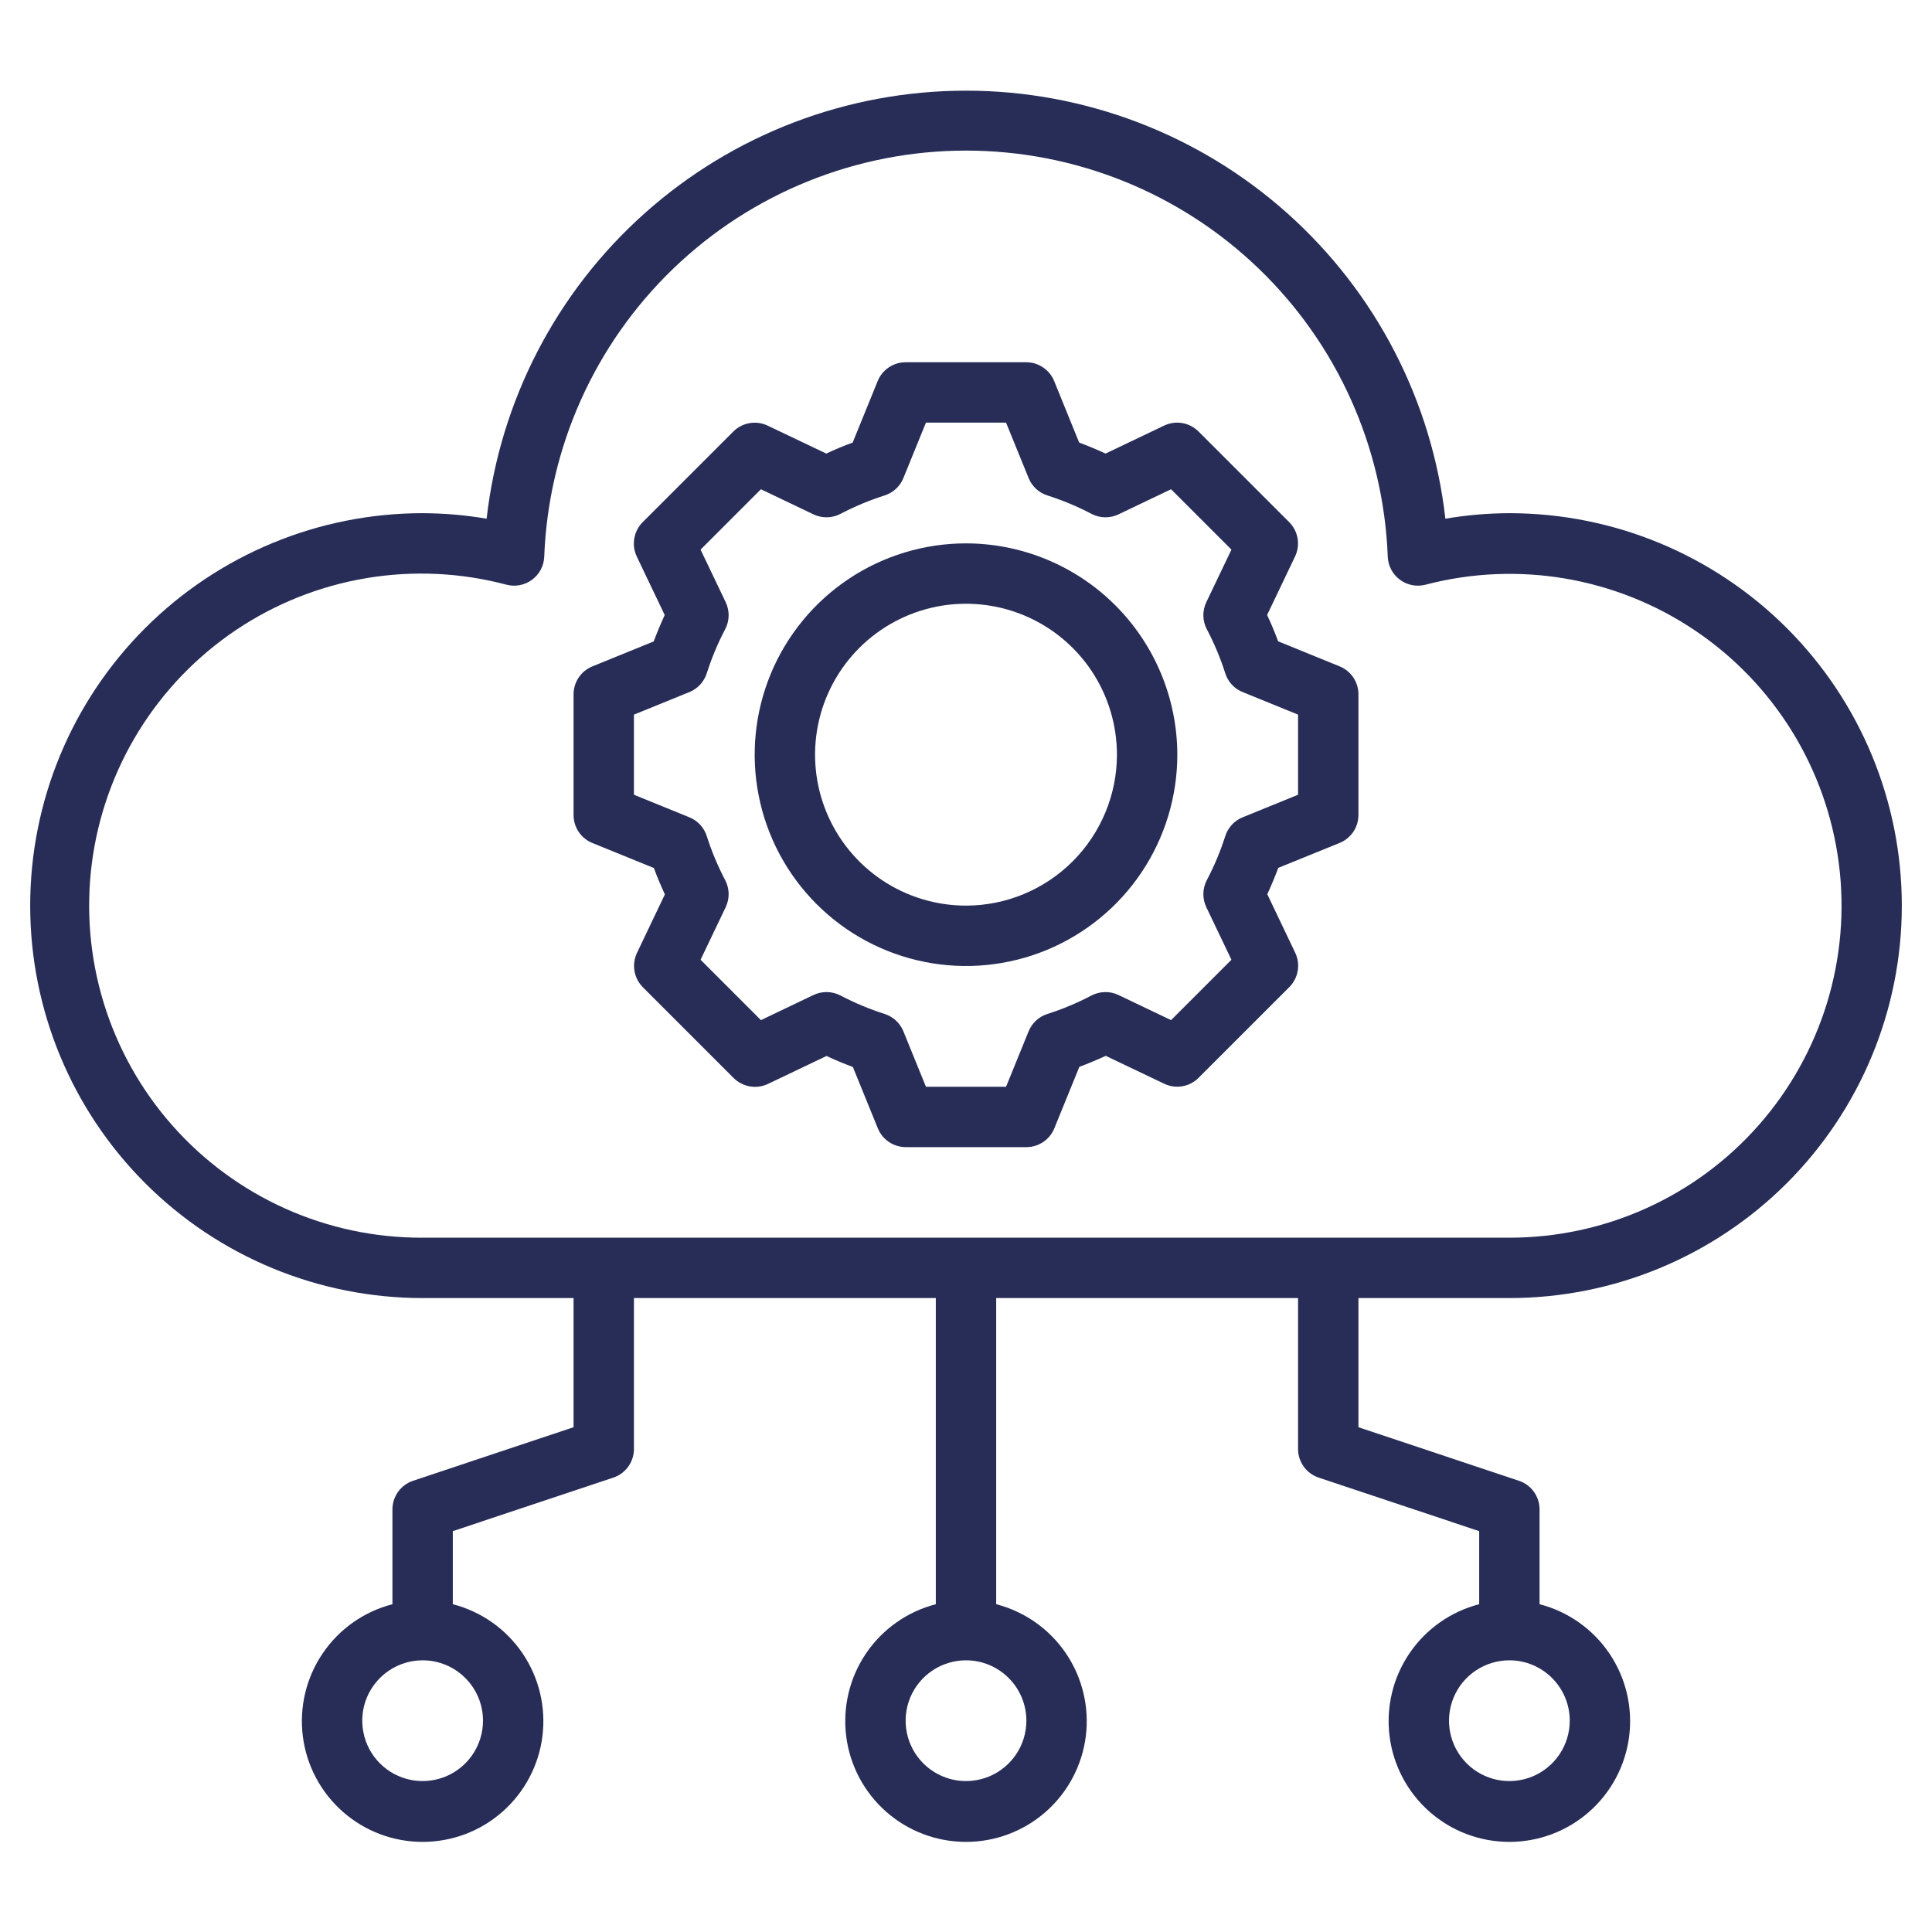
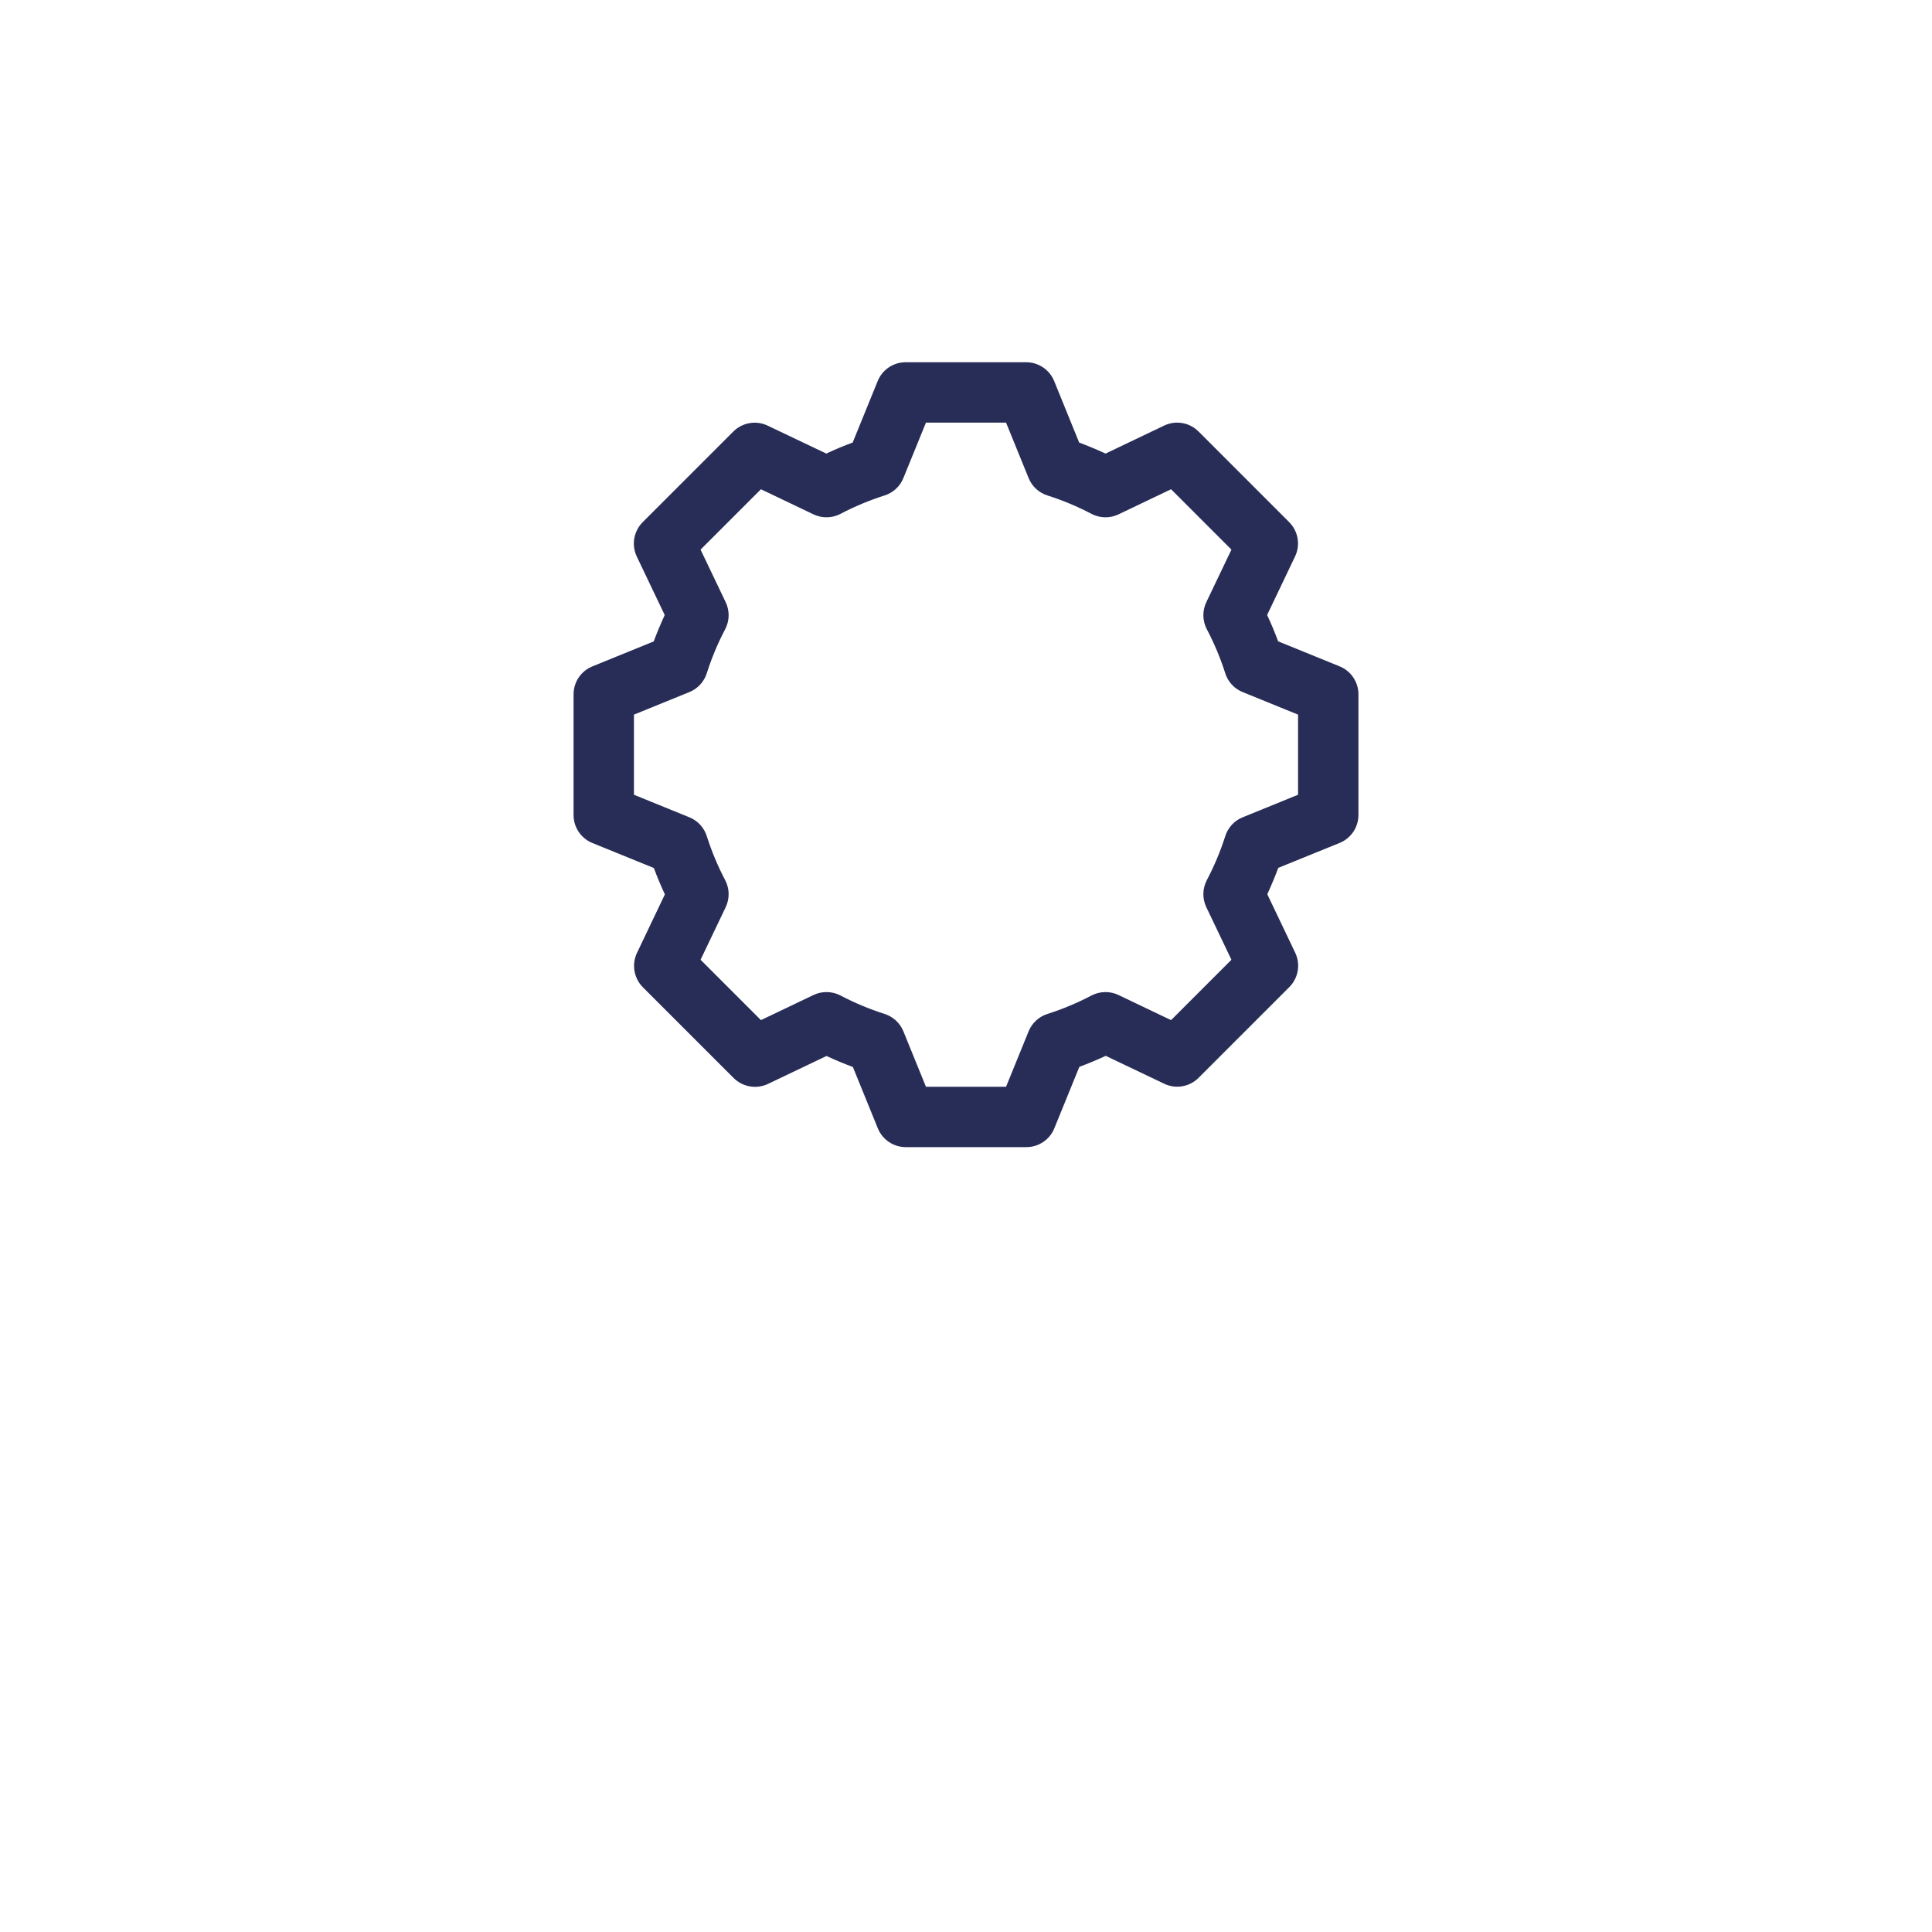
<svg xmlns="http://www.w3.org/2000/svg" width="56" height="56" viewBox="0 0 56 56" fill="none">
-   <path d="M43.75 14.875C43.128 14.877 42.508 14.93 41.895 15.035C41.508 11.621 39.877 8.47 37.314 6.182C34.751 3.893 31.436 2.628 28 2.628C24.564 2.628 21.249 3.893 18.686 6.182C16.123 8.47 14.492 11.621 14.105 15.035C13.492 14.93 12.872 14.877 12.25 14.875C9.233 14.875 6.34 16.074 4.207 18.207C2.073 20.34 0.875 23.233 0.875 26.25C0.875 29.267 2.073 32.16 4.207 34.294C6.34 36.427 9.233 37.625 12.25 37.625H16.625V41.369L11.973 42.921C11.799 42.979 11.648 43.09 11.54 43.239C11.433 43.388 11.375 43.567 11.375 43.75V46.499C10.55 46.712 9.831 47.219 9.353 47.924C8.875 48.629 8.671 49.484 8.778 50.329C8.885 51.174 9.297 51.951 9.936 52.514C10.575 53.078 11.398 53.388 12.25 53.388C13.102 53.388 13.925 53.078 14.564 52.514C15.203 51.951 15.615 51.174 15.722 50.329C15.829 49.484 15.625 48.629 15.147 47.924C14.669 47.219 13.95 46.712 13.125 46.499V44.381L17.776 42.83C17.951 42.772 18.102 42.66 18.21 42.511C18.317 42.363 18.375 42.184 18.375 42V37.625H27.125V46.499C26.3 46.712 25.581 47.219 25.103 47.924C24.625 48.629 24.421 49.484 24.528 50.329C24.635 51.174 25.047 51.951 25.686 52.514C26.326 53.078 27.148 53.388 28 53.388C28.852 53.388 29.674 53.078 30.314 52.514C30.953 51.951 31.365 51.174 31.472 50.329C31.579 49.484 31.375 48.629 30.897 47.924C30.419 47.219 29.7 46.712 28.875 46.499V37.625H37.625V42C37.625 42.184 37.683 42.363 37.79 42.511C37.898 42.66 38.049 42.772 38.224 42.83L42.875 44.381V46.499C42.05 46.712 41.331 47.219 40.853 47.924C40.375 48.629 40.171 49.484 40.278 50.329C40.385 51.174 40.797 51.951 41.436 52.514C42.075 53.078 42.898 53.388 43.75 53.388C44.602 53.388 45.425 53.078 46.064 52.514C46.703 51.951 47.115 51.174 47.222 50.329C47.329 49.484 47.125 48.629 46.647 47.924C46.169 47.219 45.45 46.712 44.625 46.499V43.75C44.625 43.567 44.567 43.388 44.46 43.239C44.352 43.09 44.201 42.979 44.026 42.921L39.375 41.369V37.625H43.75C46.767 37.625 49.66 36.427 51.793 34.294C53.927 32.16 55.125 29.267 55.125 26.25C55.125 23.233 53.927 20.34 51.793 18.207C49.66 16.074 46.767 14.875 43.75 14.875ZM14 49.875C14 50.221 13.897 50.56 13.705 50.847C13.513 51.135 13.239 51.359 12.92 51.492C12.6 51.624 12.248 51.659 11.909 51.592C11.569 51.524 11.257 51.357 11.013 51.113C10.768 50.868 10.601 50.556 10.534 50.217C10.466 49.877 10.501 49.525 10.633 49.205C10.766 48.886 10.99 48.612 11.278 48.42C11.566 48.228 11.904 48.125 12.25 48.125C12.714 48.125 13.159 48.309 13.487 48.638C13.816 48.966 14 49.411 14 49.875ZM29.75 49.875C29.75 50.221 29.647 50.56 29.455 50.847C29.263 51.135 28.989 51.359 28.67 51.492C28.35 51.624 27.998 51.659 27.659 51.592C27.319 51.524 27.007 51.357 26.763 51.113C26.518 50.868 26.351 50.556 26.284 50.217C26.216 49.877 26.251 49.525 26.383 49.205C26.516 48.886 26.74 48.612 27.028 48.42C27.316 48.228 27.654 48.125 28 48.125C28.464 48.125 28.909 48.309 29.237 48.638C29.566 48.966 29.75 49.411 29.75 49.875ZM45.5 49.875C45.5 50.221 45.397 50.56 45.205 50.847C45.013 51.135 44.739 51.359 44.42 51.492C44.1 51.624 43.748 51.659 43.409 51.592C43.069 51.524 42.757 51.357 42.513 51.113C42.268 50.868 42.101 50.556 42.034 50.217C41.966 49.877 42.001 49.525 42.133 49.205C42.266 48.886 42.49 48.612 42.778 48.42C43.066 48.228 43.404 48.125 43.75 48.125C44.214 48.125 44.659 48.309 44.987 48.638C45.316 48.966 45.5 49.411 45.5 49.875ZM43.75 35.875H12.25C10.879 35.881 9.523 35.594 8.272 35.033C7.021 34.472 5.904 33.651 4.996 32.623C4.088 31.596 3.411 30.387 3.008 29.076C2.606 27.765 2.488 26.384 2.662 25.024C2.837 23.664 3.3 22.358 4.021 21.191C4.741 20.025 5.703 19.026 6.841 18.261C7.979 17.497 9.267 16.984 10.619 16.758C11.971 16.531 13.356 16.596 14.681 16.948C14.807 16.981 14.94 16.985 15.068 16.96C15.196 16.935 15.317 16.882 15.422 16.804C15.527 16.726 15.614 16.626 15.675 16.51C15.736 16.395 15.77 16.267 15.775 16.136C15.895 12.974 17.235 9.981 19.515 7.786C21.794 5.591 24.836 4.365 28 4.365C31.164 4.365 34.206 5.591 36.485 7.786C38.765 9.981 40.105 12.974 40.225 16.136C40.23 16.267 40.264 16.395 40.325 16.51C40.386 16.626 40.473 16.726 40.578 16.804C40.683 16.882 40.804 16.935 40.932 16.96C41.06 16.985 41.193 16.981 41.319 16.948C42.642 16.601 44.024 16.541 45.372 16.77C46.72 17 48.004 17.514 49.137 18.279C50.271 19.043 51.229 20.041 51.947 21.205C52.664 22.369 53.126 23.673 53.3 25.029C53.474 26.385 53.357 27.763 52.957 29.071C52.556 30.378 51.882 31.586 50.978 32.612C50.075 33.639 48.962 34.46 47.716 35.023C46.469 35.586 45.117 35.876 43.75 35.875Z" fill="#272D57" />
  <path d="M38.83 19.315L37.047 18.589C36.953 18.334 36.847 18.078 36.728 17.826L37.539 16.127C37.617 15.963 37.642 15.78 37.61 15.601C37.579 15.423 37.493 15.259 37.364 15.131L34.739 12.506C34.611 12.379 34.447 12.293 34.269 12.263C34.09 12.232 33.907 12.258 33.743 12.336L32.045 13.147C31.791 13.03 31.537 12.924 31.28 12.828L30.556 11.046C30.491 10.885 30.379 10.748 30.236 10.651C30.092 10.553 29.923 10.501 29.75 10.5H26.25C26.076 10.5 25.906 10.552 25.762 10.649C25.617 10.747 25.505 10.885 25.44 11.046L24.715 12.828C24.46 12.921 24.205 13.027 23.951 13.147L22.252 12.338C22.089 12.259 21.905 12.234 21.727 12.265C21.549 12.295 21.384 12.38 21.256 12.508L18.631 15.133C18.503 15.261 18.417 15.425 18.386 15.603C18.354 15.781 18.379 15.965 18.456 16.129L19.267 17.827C19.151 18.081 19.044 18.336 18.948 18.592L17.167 19.317C17.006 19.383 16.869 19.495 16.773 19.639C16.677 19.782 16.625 19.952 16.625 20.125V23.625C16.625 23.799 16.677 23.969 16.774 24.113C16.872 24.258 17.01 24.37 17.171 24.435L18.953 25.16C19.047 25.416 19.154 25.671 19.272 25.924L18.462 27.623C18.385 27.787 18.36 27.97 18.392 28.149C18.423 28.327 18.509 28.491 18.637 28.619L21.262 31.244C21.39 31.372 21.554 31.458 21.733 31.489C21.911 31.521 22.095 31.496 22.258 31.419L23.957 30.608C24.21 30.727 24.466 30.832 24.721 30.927L25.446 32.709C25.512 32.869 25.623 33.005 25.766 33.101C25.909 33.197 26.078 33.249 26.25 33.25H29.75C29.924 33.25 30.094 33.198 30.238 33.101C30.383 33.004 30.495 32.866 30.56 32.705L31.286 30.922C31.54 30.828 31.796 30.722 32.05 30.604L33.748 31.414C33.912 31.492 34.095 31.517 34.274 31.485C34.452 31.454 34.616 31.368 34.744 31.239L37.369 28.614C37.497 28.487 37.583 28.323 37.614 28.144C37.646 27.966 37.621 27.782 37.544 27.619L36.733 25.92C36.849 25.667 36.956 25.412 37.052 25.155L38.834 24.431C38.994 24.365 39.13 24.253 39.227 24.11C39.323 23.966 39.374 23.798 39.375 23.625V20.125C39.375 19.951 39.323 19.781 39.226 19.637C39.129 19.492 38.991 19.38 38.83 19.315ZM37.625 23.036L36.019 23.69C35.899 23.738 35.792 23.812 35.705 23.907C35.618 24.002 35.552 24.115 35.514 24.238C35.374 24.677 35.195 25.104 34.98 25.512C34.917 25.633 34.883 25.766 34.88 25.902C34.878 26.038 34.907 26.173 34.966 26.296L35.694 27.819L33.944 29.569L32.42 28.841C32.298 28.782 32.163 28.753 32.028 28.756C31.892 28.758 31.759 28.792 31.638 28.855C31.229 29.07 30.802 29.248 30.363 29.389C30.24 29.427 30.127 29.493 30.032 29.58C29.938 29.667 29.863 29.774 29.815 29.893L29.161 31.5H26.839L26.185 29.893C26.137 29.774 26.062 29.667 25.968 29.58C25.873 29.493 25.76 29.427 25.637 29.389C25.198 29.248 24.771 29.07 24.362 28.855C24.241 28.792 24.108 28.758 23.972 28.756C23.837 28.753 23.702 28.782 23.579 28.841L22.056 29.569L20.306 27.819L21.034 26.296C21.093 26.173 21.122 26.038 21.12 25.902C21.117 25.766 21.083 25.633 21.02 25.512C20.805 25.104 20.627 24.677 20.487 24.238C20.448 24.115 20.383 24.002 20.296 23.907C20.208 23.812 20.101 23.738 19.982 23.69L18.375 23.036V20.714L19.982 20.06C20.101 20.012 20.208 19.938 20.296 19.843C20.383 19.748 20.448 19.635 20.487 19.512C20.627 19.073 20.805 18.646 21.02 18.238C21.083 18.117 21.117 17.984 21.12 17.848C21.122 17.712 21.093 17.577 21.034 17.454L20.306 15.931L22.056 14.181L23.579 14.909C23.702 14.968 23.837 14.997 23.972 14.994C24.108 14.992 24.241 14.958 24.362 14.895C24.77 14.68 25.197 14.502 25.637 14.362C25.76 14.323 25.873 14.258 25.968 14.171C26.063 14.083 26.137 13.976 26.185 13.857L26.839 12.25H29.161L29.815 13.857C29.863 13.976 29.937 14.083 30.032 14.171C30.127 14.258 30.24 14.323 30.363 14.362C30.803 14.502 31.23 14.68 31.638 14.895C31.759 14.958 31.892 14.992 32.028 14.994C32.163 14.997 32.298 14.968 32.42 14.909L33.944 14.181L35.694 15.931L34.966 17.454C34.907 17.577 34.878 17.712 34.88 17.848C34.883 17.984 34.917 18.117 34.98 18.238C35.195 18.646 35.374 19.073 35.514 19.513C35.552 19.636 35.618 19.749 35.705 19.843C35.792 19.938 35.899 20.012 36.019 20.06L37.625 20.714V23.036Z" fill="#272D57" />
-   <path d="M28 15.75C26.789 15.75 25.604 16.109 24.597 16.782C23.59 17.455 22.805 18.412 22.341 19.531C21.878 20.65 21.756 21.882 21.993 23.07C22.229 24.258 22.812 25.349 23.669 26.206C24.526 27.063 25.617 27.646 26.805 27.882C27.993 28.119 29.225 27.997 30.344 27.534C31.463 27.07 32.42 26.285 33.093 25.278C33.766 24.271 34.125 23.086 34.125 21.875C34.123 20.251 33.477 18.694 32.329 17.546C31.181 16.398 29.624 15.752 28 15.75ZM28 26.25C27.135 26.25 26.289 25.993 25.569 25.513C24.85 25.032 24.289 24.349 23.958 23.549C23.627 22.75 23.54 21.87 23.709 21.021C23.878 20.173 24.295 19.393 24.906 18.781C25.518 18.17 26.298 17.753 27.146 17.584C27.995 17.415 28.875 17.502 29.674 17.833C30.474 18.164 31.157 18.725 31.638 19.444C32.118 20.164 32.375 21.01 32.375 21.875C32.374 23.035 31.912 24.147 31.092 24.967C30.272 25.787 29.16 26.249 28 26.25Z" fill="#272D57" />
</svg>